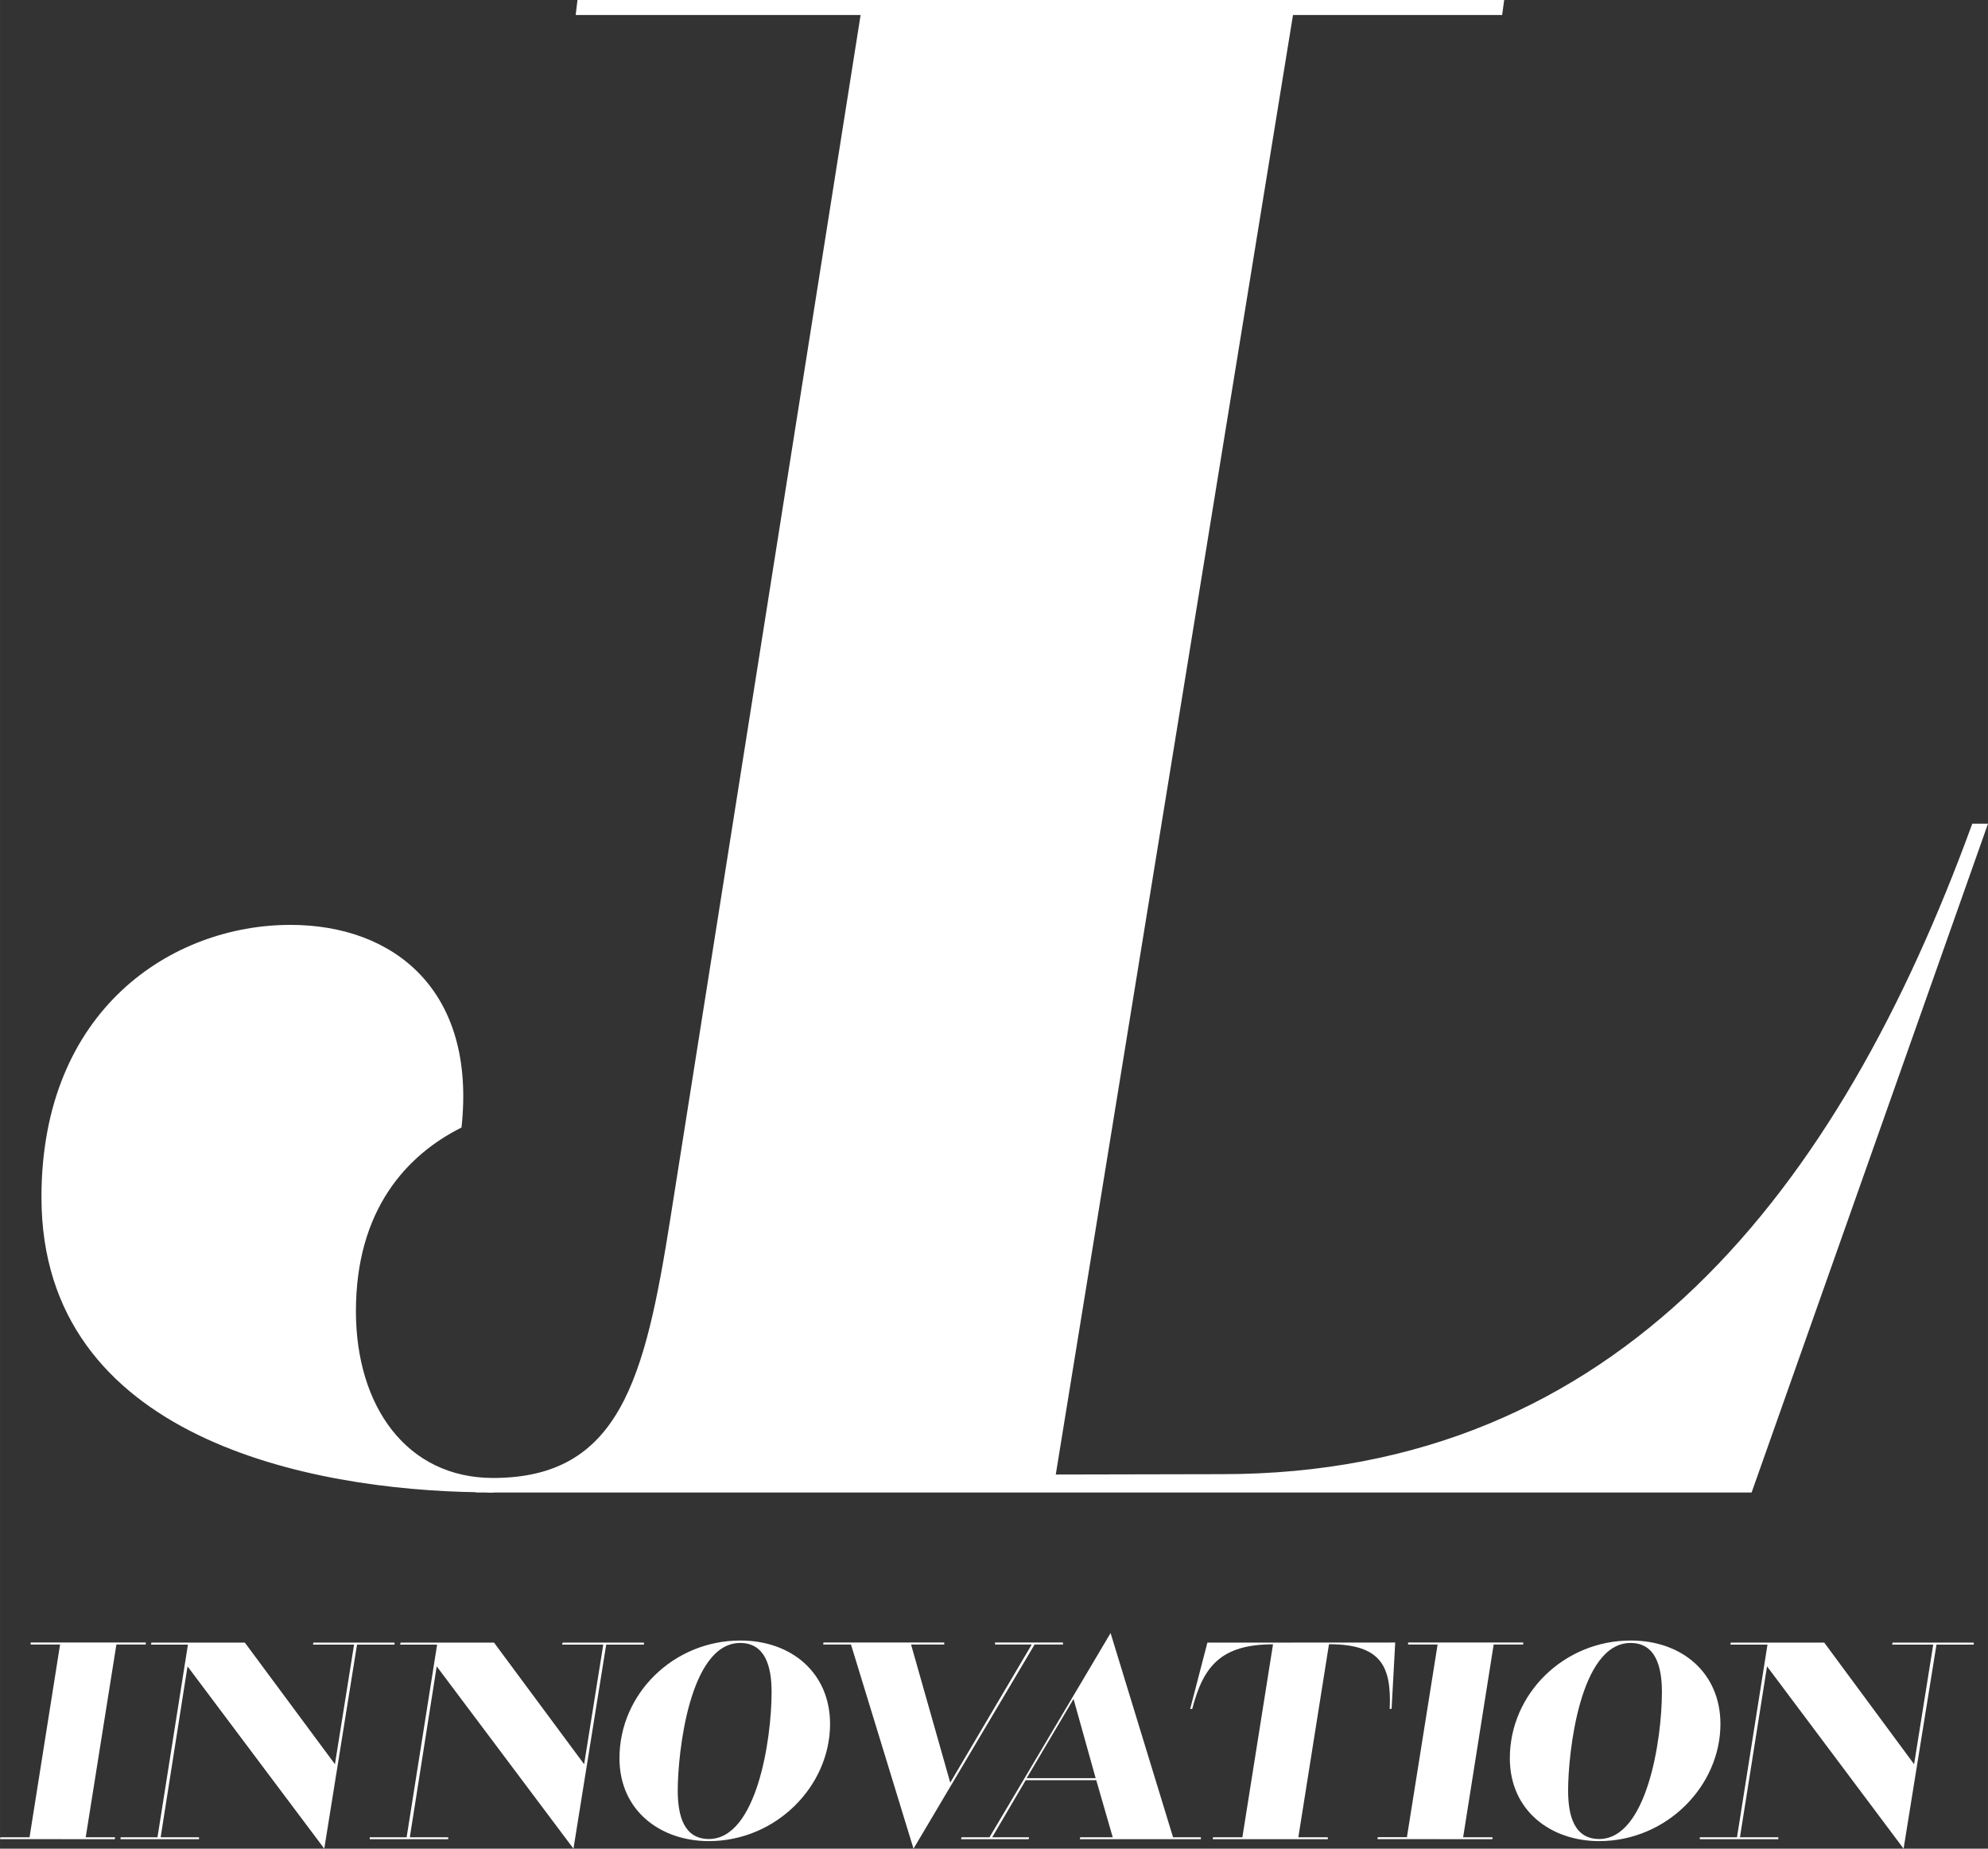
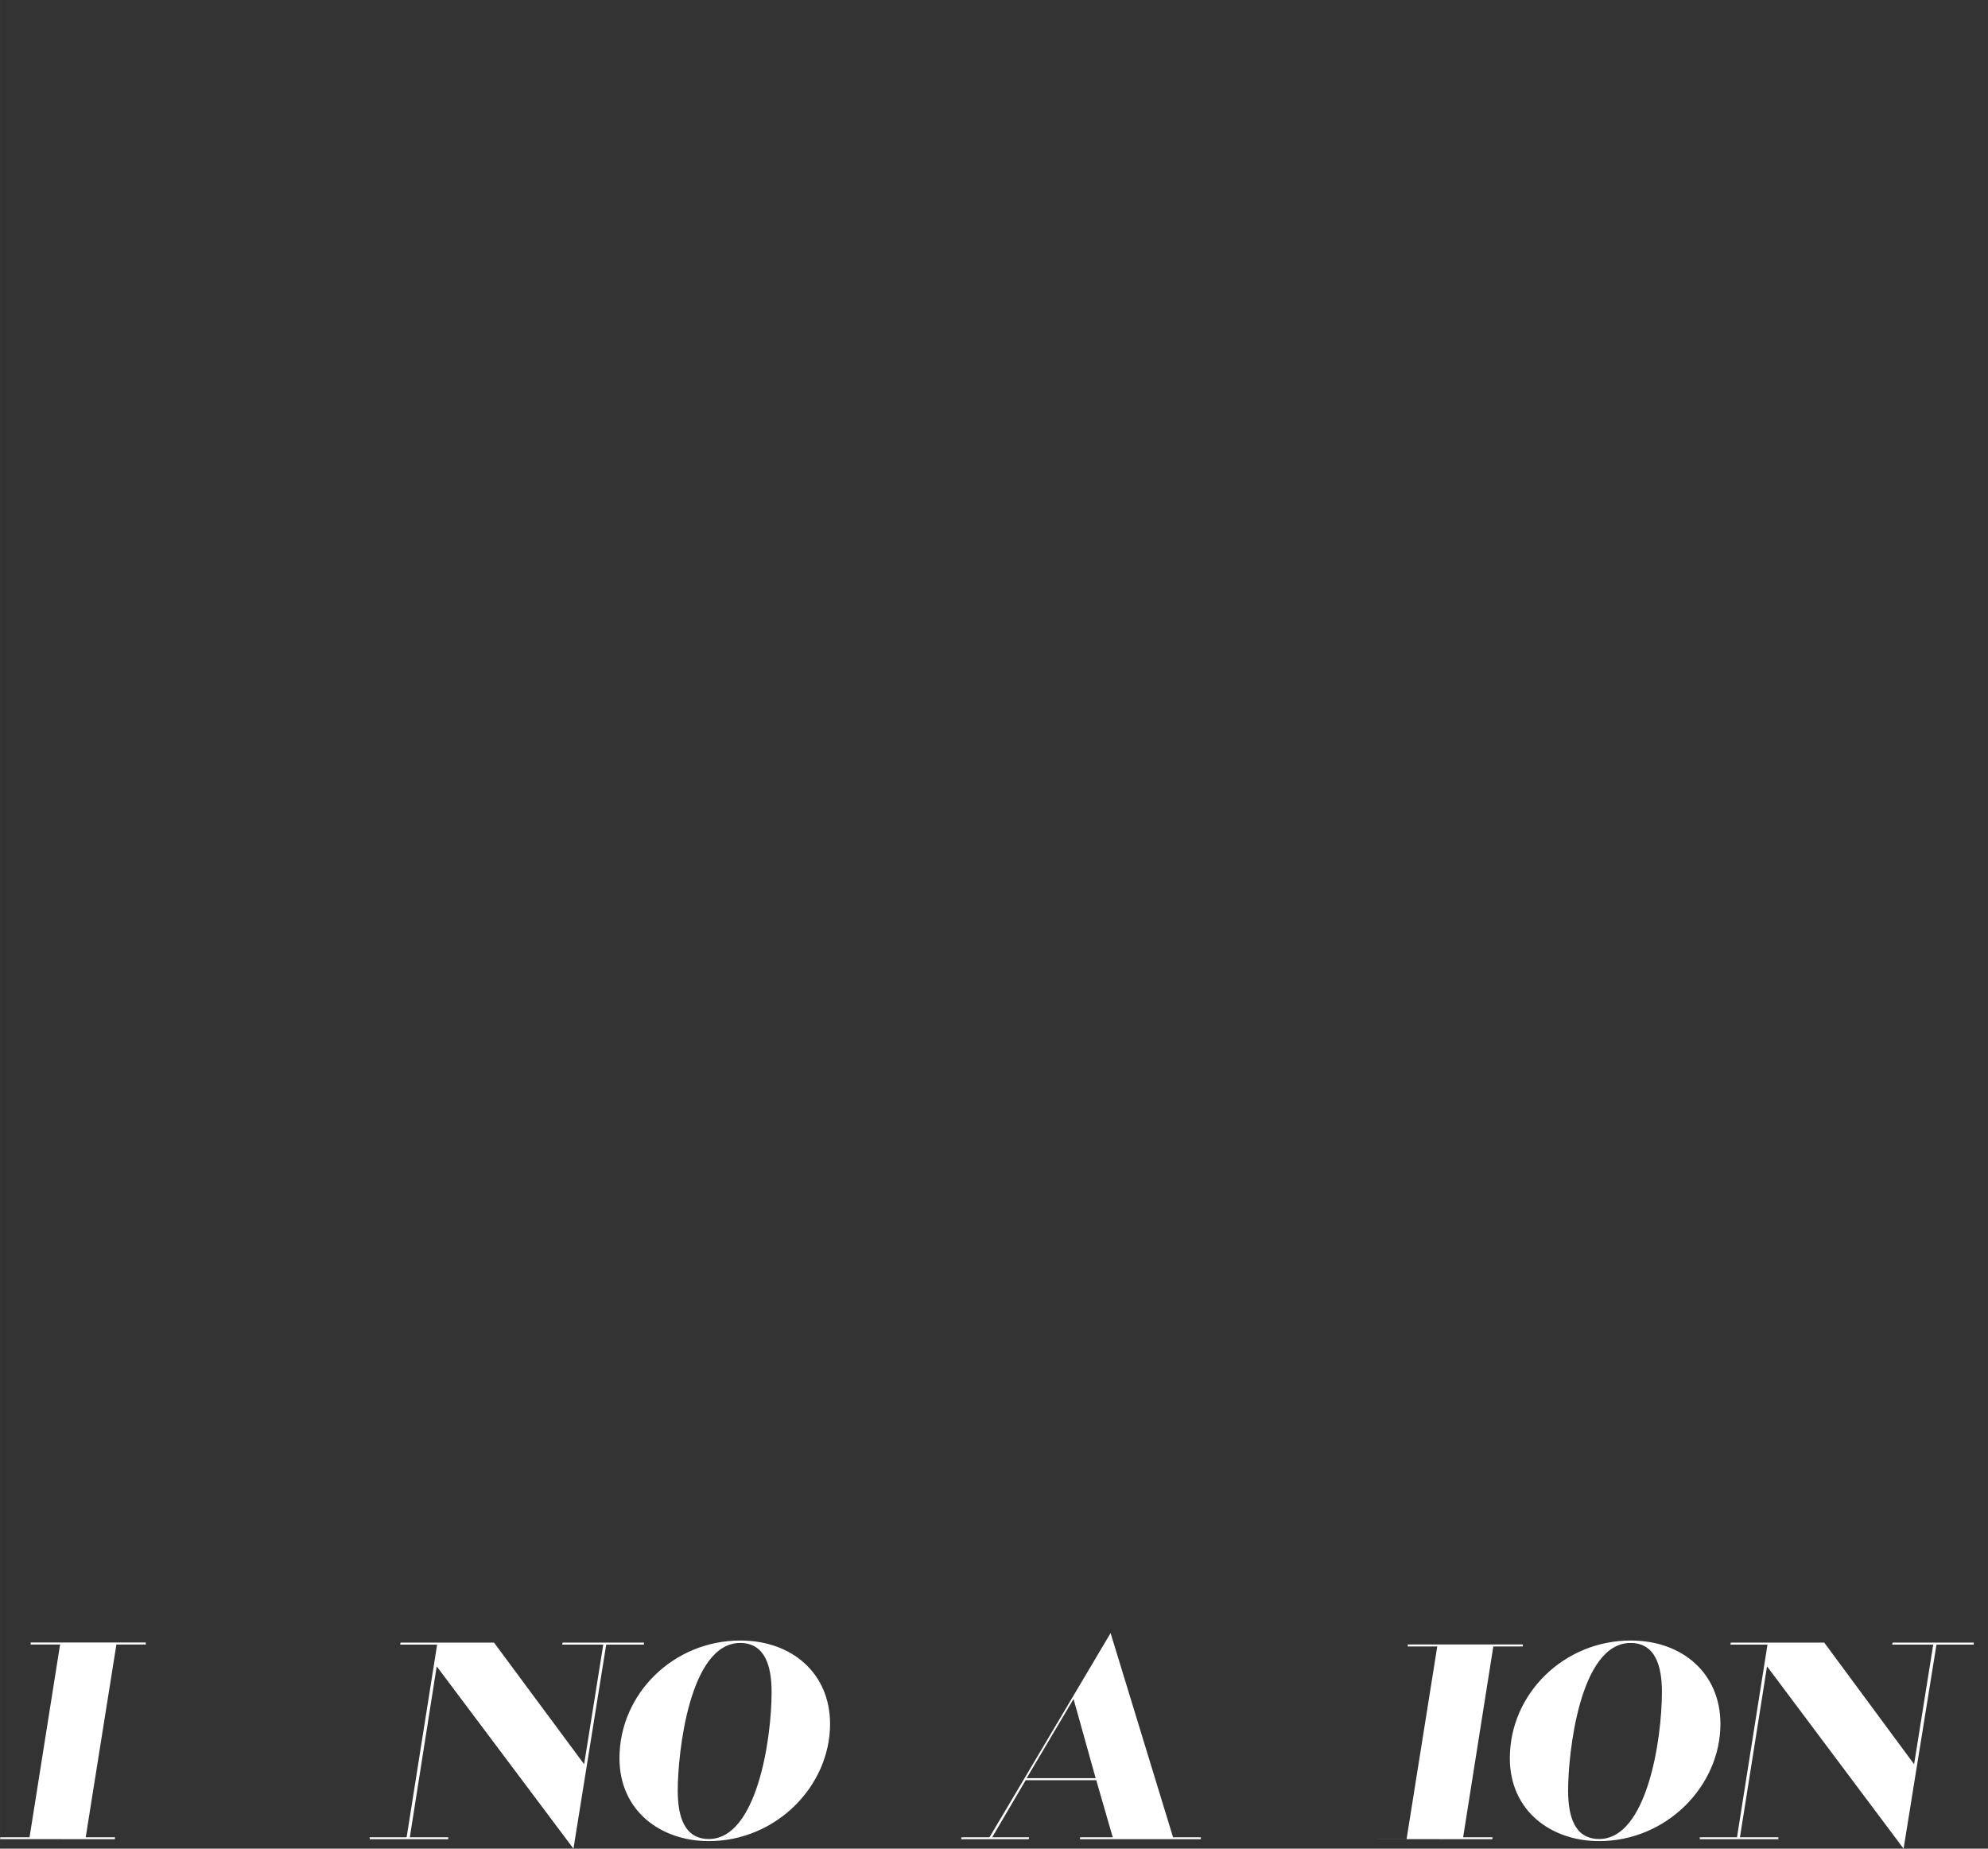
<svg xmlns="http://www.w3.org/2000/svg" width="140.1mm" height="130.27mm" viewBox="0 0 397.14 369.28">
  <rect x="0" y="0" width="397.14" height="369.28" fill="#333333" stroke="none" />
-   <path d="M397.14,164.54H394C367.33,237.7,323.5,294.47,244.15,294.47l-33.24.07L258.3,3h41.78L300.49,0H115.36L115,3h56.92l-38,240.37c-5.06,32-10.09,51.86-35.41,51.86-17.28,0-27.41-14.34-27.41-33.32,0-20.24,10.13-31.2,21.09-36.68,3-27.4-13.49-40.48-34.17-40.48-23.62,0-49.74,16.87-49.74,54.39,0,48.47,54.26,58.45,87.09,58.94l-.58.05h1.92c.43,0,1,.05,1.38.05.26,0,.47-.05.74-.05H349.92Z" style="fill:#fff" />
  <path d="M0,367.37.08,367H5.9L12,328.5H6.12l0-.4h23l0,.4H23.25L17.12,367H23l-.08.39Z" style="fill:#fff" />
-   <path d="M64.78,369.28,37.46,332.86,32.09,367h7.67l0,.39H24.08l0-.39h7.38l6.08-38.48H30.16l.08-.4H48.91l18,24.29,3.82-23.89h-8.2l.07-.4H78.81l0,.4H71.32Z" style="fill:#fff" />
  <path d="M114.56,369.28,87.24,332.86,81.87,367h7.67l0,.39H73.86l0-.39h7.37l6.09-38.48H79.94l.08-.4H98.69l18,24.29,3.82-23.89h-8.2l.07-.4h16.26l0,.4H121.1Z" style="fill:#fff" />
  <path d="M165.82,344.37c0,12.4-10.77,23.4-24.23,23.4-9.56,0-17.84-6-17.84-16.56,0-12.85,10.77-23.51,24.15-23.51C158.22,327.7,165.82,334.26,165.82,344.37ZM154.14,338c0-5.16-1.29-9.81-6.28-9.81-10.16,0-12.47,22.11-12.47,29.44,0,5.12,1.25,9.72,6.24,9.72C151.15,367.32,154.14,347.51,154.14,338Z" style="fill:#fff" />
-   <path d="M206.11,328.5h-7.33l0-.4h13.57l0,.4h-5.67l-24.19,40.78L170,328.5h-5.56l.07-.4h24.12l0,.4H182l7.83,27.59Z" style="fill:#fff" />
  <path d="M219,355.6H204.9L198.21,367h7.37l-.08.39H192l.08-.39h5.59l24.19-40.79L234.34,367h5.56l0,.39H215.71l.08-.39h6.5Zm-13.91-.4h13.79l-4.42-15.82Z" style="fill:#fff" />
-   <path d="M278.72,328.1,278,341.35h-.38c.38-8.49-1.7-12.91-12.13-12.91L259.37,367h5.89l0,.39h-23l.07-.39h5.86l6.12-38.54c-10.43,0-13.94,4.42-16.14,12.91h-.41l3.44-13.25Z" style="fill:#fff" />
-   <path d="M275.17,367.37l.07-.39h5.82l6.13-38.48h-5.9l0-.4h23l0,.4h-5.9L292.29,367h5.89l-.07.39Z" style="fill:#fff" />
+   <path d="M275.17,367.37h5.82l6.13-38.48h-5.9l0-.4h23l0,.4h-5.9L292.29,367h5.89l-.07.39Z" style="fill:#fff" />
  <path d="M343.69,344.37c0,12.4-10.77,23.4-24.23,23.4-9.56,0-17.84-6-17.84-16.56,0-12.85,10.78-23.51,24.16-23.51C336.1,327.7,343.69,334.26,343.69,344.37ZM332,338c0-5.16-1.28-9.81-6.27-9.81-10.17,0-12.47,22.11-12.47,29.44,0,5.12,1.24,9.72,6.23,9.72C329,367.32,332,347.51,332,338Z" style="fill:#fff" />
  <path d="M380.28,369.28,353,332.86,347.59,367h7.67l0,.39H339.57l0-.39H347l6.09-38.48h-7.41l.07-.4h18.68l17.95,24.29,3.82-23.89H378l.08-.4H394.3l0,.4h-7.45Z" style="fill:#fff" />
</svg>